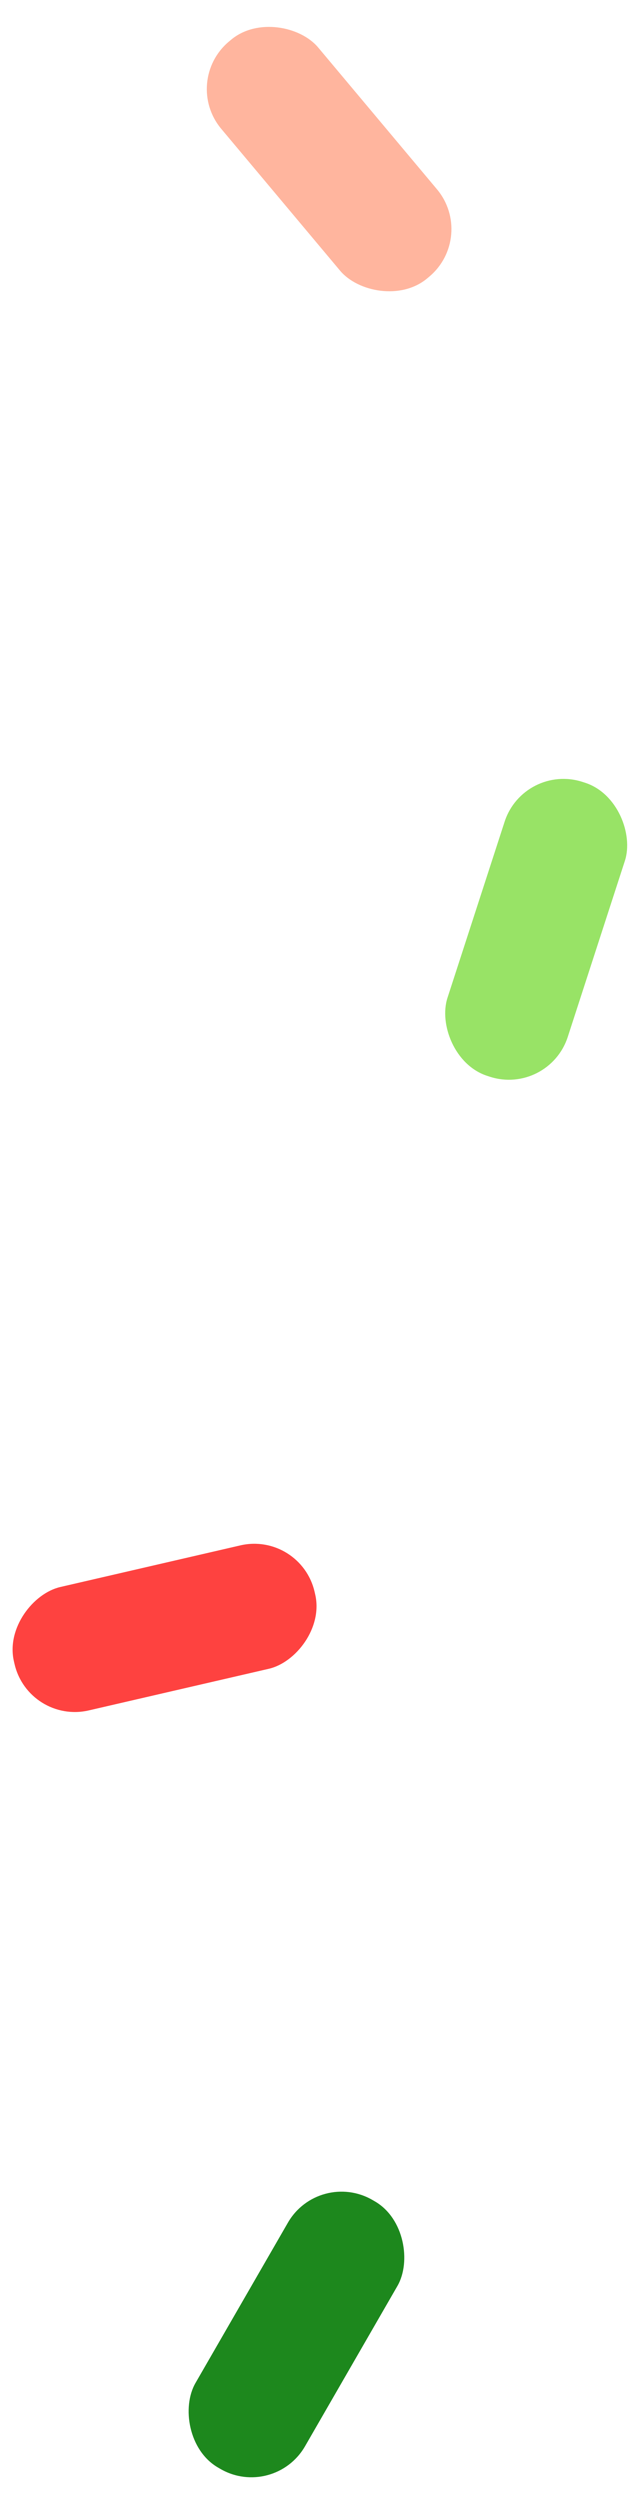
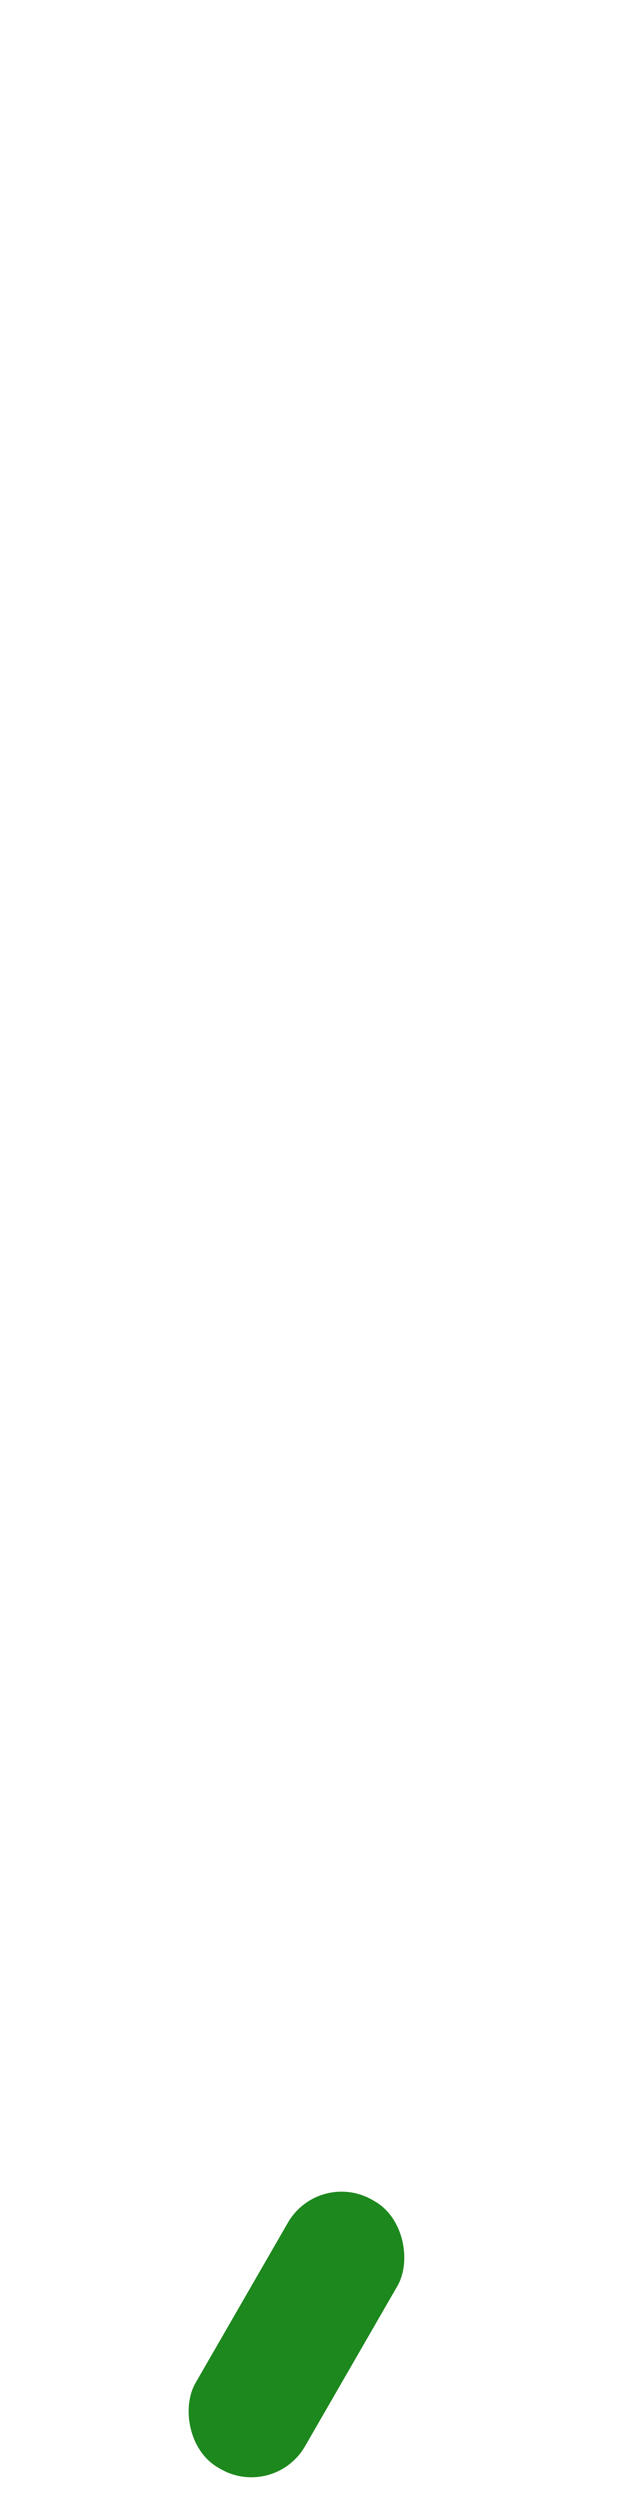
<svg xmlns="http://www.w3.org/2000/svg" width="166.503" height="645.356" viewBox="0 0 166.503 645.356">
  <g id="top_bg_01" transform="translate(-119.206 -1231.365)">
-     <rect id="長方形_183" data-name="長方形 183" width="32.696" height="79.783" rx="16" transform="translate(166.134 1252.381) rotate(-40)" fill="#ffb59e" />
-     <rect id="長方形_187" data-name="長方形 187" width="32.696" height="79.783" rx="16" transform="translate(254.613 1428.275) rotate(18)" fill="#98e366" />
    <rect id="長方形_184" data-name="長方形 184" width="32.696" height="79.783" rx="16" transform="translate(201.643 1791.279) rotate(30)" fill="#1d881d" />
-     <rect id="長方形_186" data-name="長方形 186" width="32.696" height="79.783" rx="16" transform="translate(126.561 1676.503) rotate(-103)" fill="#fe4240" />
  </g>
</svg>